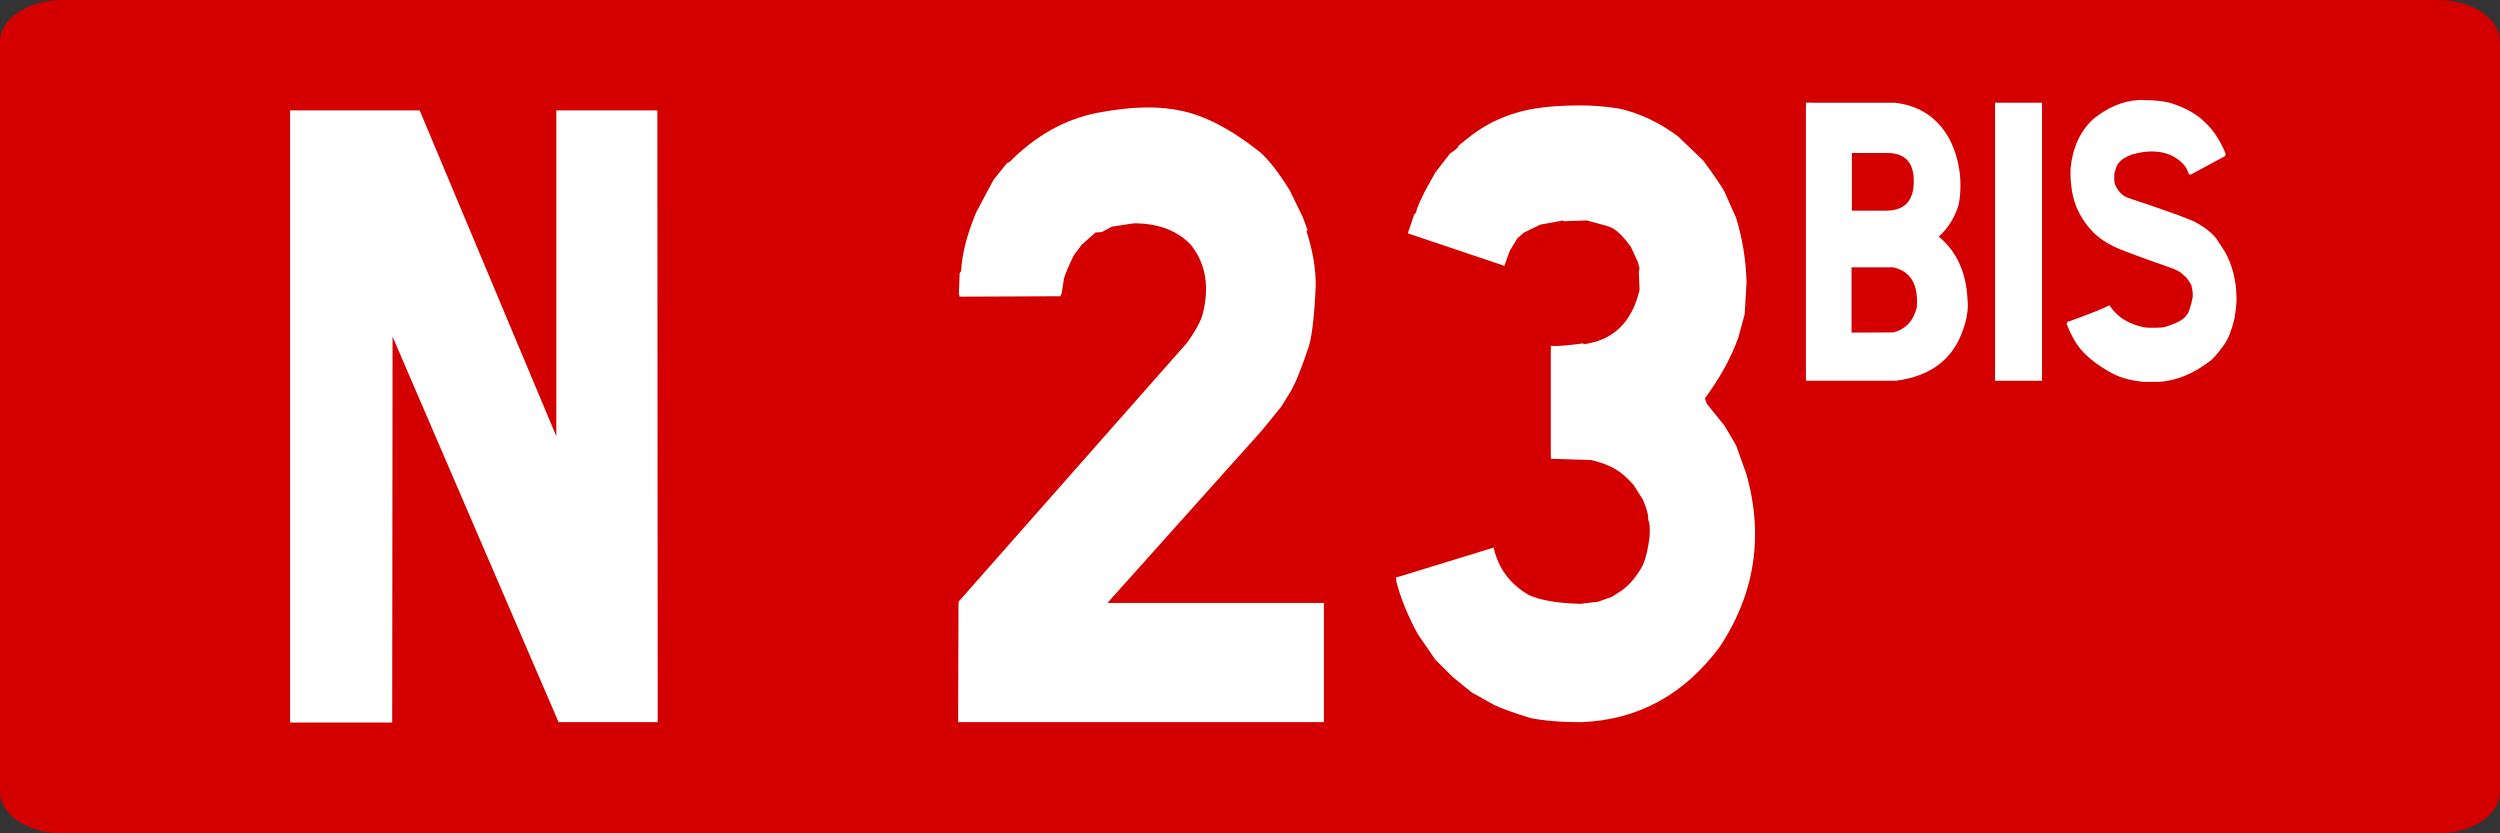
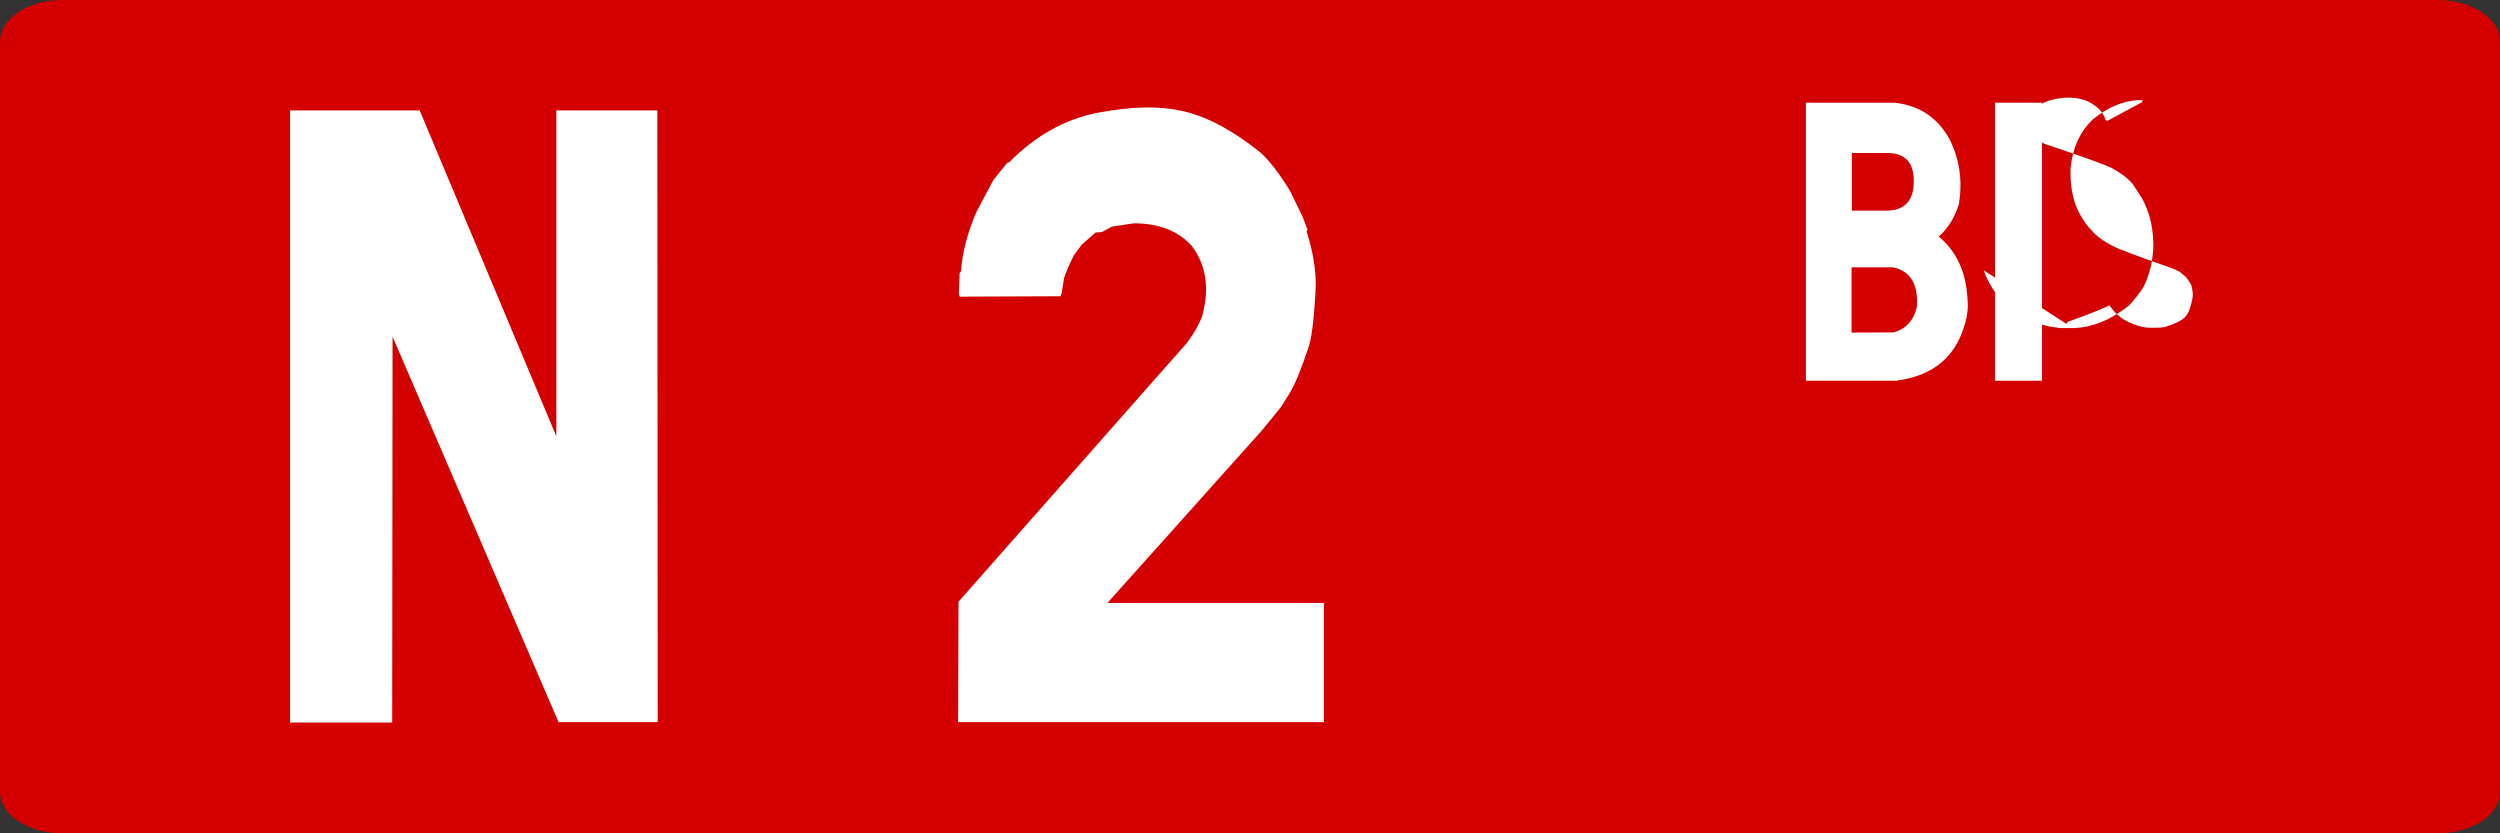
<svg xmlns="http://www.w3.org/2000/svg" xmlns:ns1="http://www.inkscape.org/namespaces/inkscape" xmlns:ns2="http://sodipodi.sourceforge.net/DTD/sodipodi-0.dtd" width="300" height="100" id="svg3193" version="1.1" ns1:version="0.48.5 r10040" ns2:docname="Route_nationale_française_G_2bis.svg">
  <rect width="100%" height="100%" fill="#333333" stroke="none" />
  <defs id="defs3195" />
  <ns2:namedview id="base" pagecolor="#ffffff" bordercolor="#666666" borderopacity="1.0" ns1:pageopacity="0.0" ns1:pageshadow="2" ns1:zoom="1.9258373" ns1:cx="110.80621" ns1:cy="64.285714" ns1:document-units="px" ns1:current-layer="g4214" showgrid="false" ns1:window-width="1366" ns1:window-height="705" ns1:window-x="-8" ns1:window-y="-8" ns1:window-maximized="1" />
  <g ns1:label="Layer 1" ns1:groupmode="layer" id="layer1" transform="translate(0,-952.362)">
    <g transform="translate(-2170,227.143)" id="g4214">
      <path style="fill:#d40000;fill-opacity:1;stroke:none" d="m 2177.5,725.219 285,0 c 4.155,0 7.5,2.23 7.5,5 l 0,90 c 0,2.77 -3.345,5 -7.5,5 l -285,0 c -4.155,0 -7.5,-2.23 -7.5,-5 l 0,-90 c 0,-2.77 3.345,-5 7.5,-5 z" id="rect2985-8-1-2-1-3-18-7-42-9-9-5" />
      <g transform="matrix(1.113,0,0,1.249,2182.093,712.288)" style="font-size:82px;font-style:normal;font-variant:normal;font-weight:normal;font-stretch:normal;text-align:start;line-height:125%;letter-spacing:0px;word-spacing:0px;writing-mode:lr-tb;text-anchor:start;fill:#ffffff;fill-opacity:1;stroke:none;font-family:Caracteres L1;-inkscape-font-specification:Caracteres L1" id="flowRoot3049">
        <path d="m 34.382,20.958 14.734,31.311 0,-31.311 10.891,0 0.04,58.777 -10.69,0 -17.897,-37.036 -0.04,37.076 -11.011,0 0,-58.817 z" style="fill:#ffffff" id="path3299" />
        <path d="m 116.262,20.958 c 2.643,0.427 5.565,1.775 8.769,4.044 0.961,0.774 2.015,1.989 3.163,3.644 l 1.401,2.562 0.52,1.241 -0.12,0.12 c 0.667,1.815 1.001,3.55 1.001,5.205 -0.16,3.203 -0.454,5.272 -0.881,6.206 -0.721,1.922 -1.361,3.297 -1.922,4.124 l -0.921,1.321 -2.042,2.242 -16.696,16.616 23.343,0 0,11.451 -39.438,0 0.04,-11.571 24.624,-24.864 c 0.774,-0.934 1.321,-1.788 1.642,-2.562 0.827,-2.696 0.44,-4.965 -1.161,-6.807 -1.468,-1.415 -3.537,-2.122 -6.206,-2.122 l -2.362,0.32 -1.081,0.521 -0.681,0.04 -1.481,1.161 -0.841,1.001 c -0.534,0.961 -0.894,1.708 -1.081,2.242 l -0.24,1.401 c -0.107,0.294 -0.174,0.4 -0.2,0.32 l -10.811,0.04 -0.08,-0.28 0.08,-1.962 0.16,-0.24 c 0.107,-1.682 0.654,-3.563 1.642,-5.646 l 1.842,-3.083 1.481,-1.642 0.24,-0.08 c 2.829,-2.536 5.979,-4.111 9.449,-4.725 2.029,-0.347 3.87,-0.52 5.525,-0.521 1.228,5.9e-5 2.336,0.093 3.323,0.28 z" style="fill:#ffffff" id="path3301" />
-         <path d="m 163.788,20.798 c 2.189,0.454 4.271,1.335 6.246,2.643 l 2.723,2.322 c 1.201,1.441 1.975,2.456 2.322,3.043 l 1.241,2.482 c 0.694,2.029 1.068,4.097 1.121,6.206 l -0.2,3.043 -0.681,2.242 c -0.774,1.922 -1.975,3.87 -3.604,5.846 l 0.2,0.521 1.922,2.122 1.241,1.882 1.121,2.803 c 0.614,1.949 0.921,3.857 0.921,5.726 -4e-5,3.79 -1.268,7.394 -3.804,10.811 -3.844,4.618 -8.822,7.034 -14.935,7.247 -2.216,0 -4.044,-0.133 -5.485,-0.4 -1.869,-0.507 -3.19,-0.934 -3.964,-1.281 l -2.402,-1.201 -2.042,-1.481 -1.842,-1.642 -1.882,-2.442 c -1.094,-1.788 -1.869,-3.483 -2.322,-5.085 l -0.04,-0.36 10.53,-2.883 c 0.507,2.002 1.775,3.523 3.804,4.564 1.255,0.507 3.11,0.787 5.565,0.841 l 1.882,-0.2 1.521,-0.48 1.161,-0.681 c 0.801,-0.534 1.521,-1.321 2.162,-2.362 0.32,-0.667 0.561,-1.575 0.721,-2.723 0.053,-0.934 -3e-5,-1.468 -0.16,-1.602 0.053,-0.427 -0.133,-1.081 -0.561,-1.962 l -1.001,-1.401 c -0.721,-0.721 -1.348,-1.214 -1.882,-1.481 -0.667,-0.374 -1.562,-0.681 -2.683,-0.921 l -4.364,-0.12 0,-10.851 c 0.587,0.053 1.748,-0.027 3.483,-0.24 l 0.08,0.08 c 3.176,-0.374 5.178,-2.109 6.006,-5.205 l -0.08,-1.802 0.08,-0.28 -0.16,-0.561 -0.761,-1.481 c -0.747,-0.934 -1.428,-1.548 -2.042,-1.842 -0.107,-0.08 -1.014,-0.32 -2.723,-0.721 l -2.522,0.08 0,-0.08 -2.482,0.4 -1.762,0.761 -0.721,0.561 -0.801,1.161 -0.601,1.481 -10.41,-3.123 0.681,-1.802 0.24,-0.24 c -0.053,-0.133 0.254,-0.801 0.921,-2.002 l 1.121,-1.802 1.602,-1.842 c 0.587,-0.32 0.881,-0.56 0.881,-0.721 l 0.841,-0.601 c 2.082,-1.548 4.511,-2.536 7.287,-2.963 1.388,-0.213 3.056,-0.32 5.005,-0.32 1.415,5.9e-5 2.843,0.107 4.284,0.32 z" style="fill:#ffffff" id="path3303" />
        <path d="m 193.445,20.221 c 2.746,0.292 4.744,1.525 5.995,3.699 0.996,1.895 1.294,3.912 0.893,6.05 -0.437,1.276 -1.16,2.314 -2.168,3.116 1.919,1.409 2.952,3.408 3.098,5.995 0.024,0.194 0.036,0.389 0.036,0.583 -10e-6,0.765 -0.176,1.567 -0.528,2.405 -1.093,2.818 -3.505,4.44 -7.234,4.865 l -9.694,0 0,-26.714 z m -4.647,10.369 3.736,0 c 1.919,-0.012 2.897,-0.911 2.934,-2.697 0.061,-1.859 -0.863,-2.806 -2.77,-2.843 l -3.9,0 z m -0.036,11.717 4.537,-0.018 c 1.312,-0.328 2.144,-1.124 2.497,-2.387 0.194,-2.199 -0.65,-3.487 -2.533,-3.863 l -4.501,0 z" style="font-size:37.32px;baseline-shift:super;fill:#ffffff" id="path3305" />
        <path d="m 209.299,20.221 0,26.714 -5.066,0 0,-26.714 z" style="font-size:37.32px;baseline-shift:super;fill:#ffffff" id="path3307" />
-         <path d="m 211.959,41.487 0,-0.036 c 0,-0.134 0.14,-0.225 0.419,-0.273 2.15,-0.692 3.547,-1.191 4.191,-1.494 0.328,0.449 0.759,0.856 1.294,1.221 0.863,0.51 1.786,0.82 2.77,0.929 1.045,0.024 1.695,5e-6 1.95,-0.073 1.203,-0.34 1.944,-0.686 2.223,-1.039 0.279,-0.243 0.522,-0.832 0.729,-1.768 0.049,-0.364 -2e-5,-0.771 -0.146,-1.221 -0.182,-0.304 -0.377,-0.559 -0.583,-0.765 l -0.62,-0.474 -0.692,-0.31 c -3.851,-1.203 -5.971,-1.907 -6.36,-2.114 -1.786,-0.717 -3.116,-1.901 -3.991,-3.553 -0.571,-1.105 -0.826,-2.448 -0.765,-4.027 0.231,-1.968 1.039,-3.529 2.424,-4.683 1.555,-1.13 3.177,-1.743 4.865,-1.84 l 0.474,0 c 1.203,2.7e-5 2.199,0.091 2.989,0.273 1.604,0.45 2.855,1.075 3.754,1.877 0.899,0.741 1.64,1.749 2.223,3.025 l -0.055,0.2 -3.754,1.804 -0.182,-0.091 c -0.231,-0.741 -0.881,-1.342 -1.95,-1.804 -1.203,-0.449 -2.612,-0.462 -4.228,-0.036 -0.692,0.231 -1.178,0.528 -1.458,0.893 -0.097,0.097 -0.225,0.401 -0.383,0.911 -0.024,0.595 0,0.942 0.073,1.039 0.158,0.413 0.474,0.784 0.948,1.112 l 0.474,0.2 c 3.45,1.02 5.789,1.762 7.016,2.223 1.057,0.486 1.865,1.02 2.424,1.604 l 1.02,1.385 c 0.753,1.251 1.154,2.618 1.203,4.1 0.012,0.097 0.018,0.213 0.018,0.346 -2e-5,0.474 -0.073,1.112 -0.219,1.913 -0.304,1.13 -0.668,1.962 -1.093,2.496 -0.729,0.899 -1.257,1.44 -1.585,1.622 -1.786,1.227 -3.626,1.889 -5.521,1.986 l -1.658,0 c -1.239,-0.121 -2.284,-0.364 -3.134,-0.729 -1.361,-0.632 -2.46,-1.336 -3.298,-2.114 -0.692,-0.632 -1.294,-1.537 -1.804,-2.715 z" style="font-size:37.32px;baseline-shift:super;fill:#ffffff" id="path3309" />
+         <path d="m 211.959,41.487 0,-0.036 c 0,-0.134 0.14,-0.225 0.419,-0.273 2.15,-0.692 3.547,-1.191 4.191,-1.494 0.328,0.449 0.759,0.856 1.294,1.221 0.863,0.51 1.786,0.82 2.77,0.929 1.045,0.024 1.695,5e-6 1.95,-0.073 1.203,-0.34 1.944,-0.686 2.223,-1.039 0.279,-0.243 0.522,-0.832 0.729,-1.768 0.049,-0.364 -2e-5,-0.771 -0.146,-1.221 -0.182,-0.304 -0.377,-0.559 -0.583,-0.765 l -0.62,-0.474 -0.692,-0.31 c -3.851,-1.203 -5.971,-1.907 -6.36,-2.114 -1.786,-0.717 -3.116,-1.901 -3.991,-3.553 -0.571,-1.105 -0.826,-2.448 -0.765,-4.027 0.231,-1.968 1.039,-3.529 2.424,-4.683 1.555,-1.13 3.177,-1.743 4.865,-1.84 l 0.474,0 l -0.055,0.2 -3.754,1.804 -0.182,-0.091 c -0.231,-0.741 -0.881,-1.342 -1.95,-1.804 -1.203,-0.449 -2.612,-0.462 -4.228,-0.036 -0.692,0.231 -1.178,0.528 -1.458,0.893 -0.097,0.097 -0.225,0.401 -0.383,0.911 -0.024,0.595 0,0.942 0.073,1.039 0.158,0.413 0.474,0.784 0.948,1.112 l 0.474,0.2 c 3.45,1.02 5.789,1.762 7.016,2.223 1.057,0.486 1.865,1.02 2.424,1.604 l 1.02,1.385 c 0.753,1.251 1.154,2.618 1.203,4.1 0.012,0.097 0.018,0.213 0.018,0.346 -2e-5,0.474 -0.073,1.112 -0.219,1.913 -0.304,1.13 -0.668,1.962 -1.093,2.496 -0.729,0.899 -1.257,1.44 -1.585,1.622 -1.786,1.227 -3.626,1.889 -5.521,1.986 l -1.658,0 c -1.239,-0.121 -2.284,-0.364 -3.134,-0.729 -1.361,-0.632 -2.46,-1.336 -3.298,-2.114 -0.692,-0.632 -1.294,-1.537 -1.804,-2.715 z" style="font-size:37.32px;baseline-shift:super;fill:#ffffff" id="path3309" />
      </g>
    </g>
  </g>
</svg>